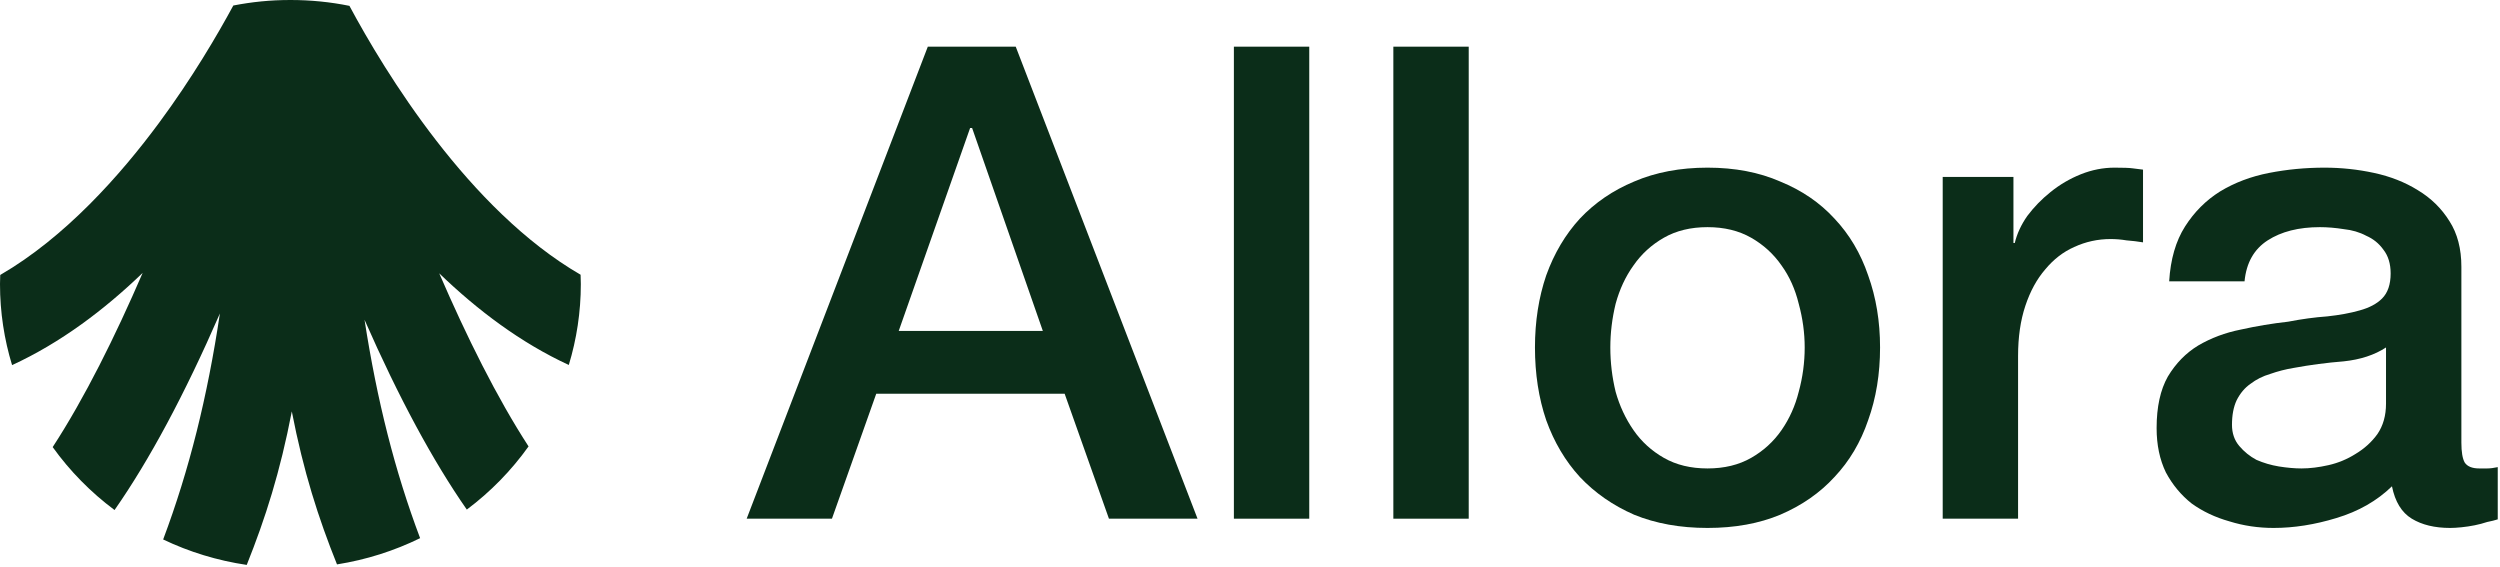
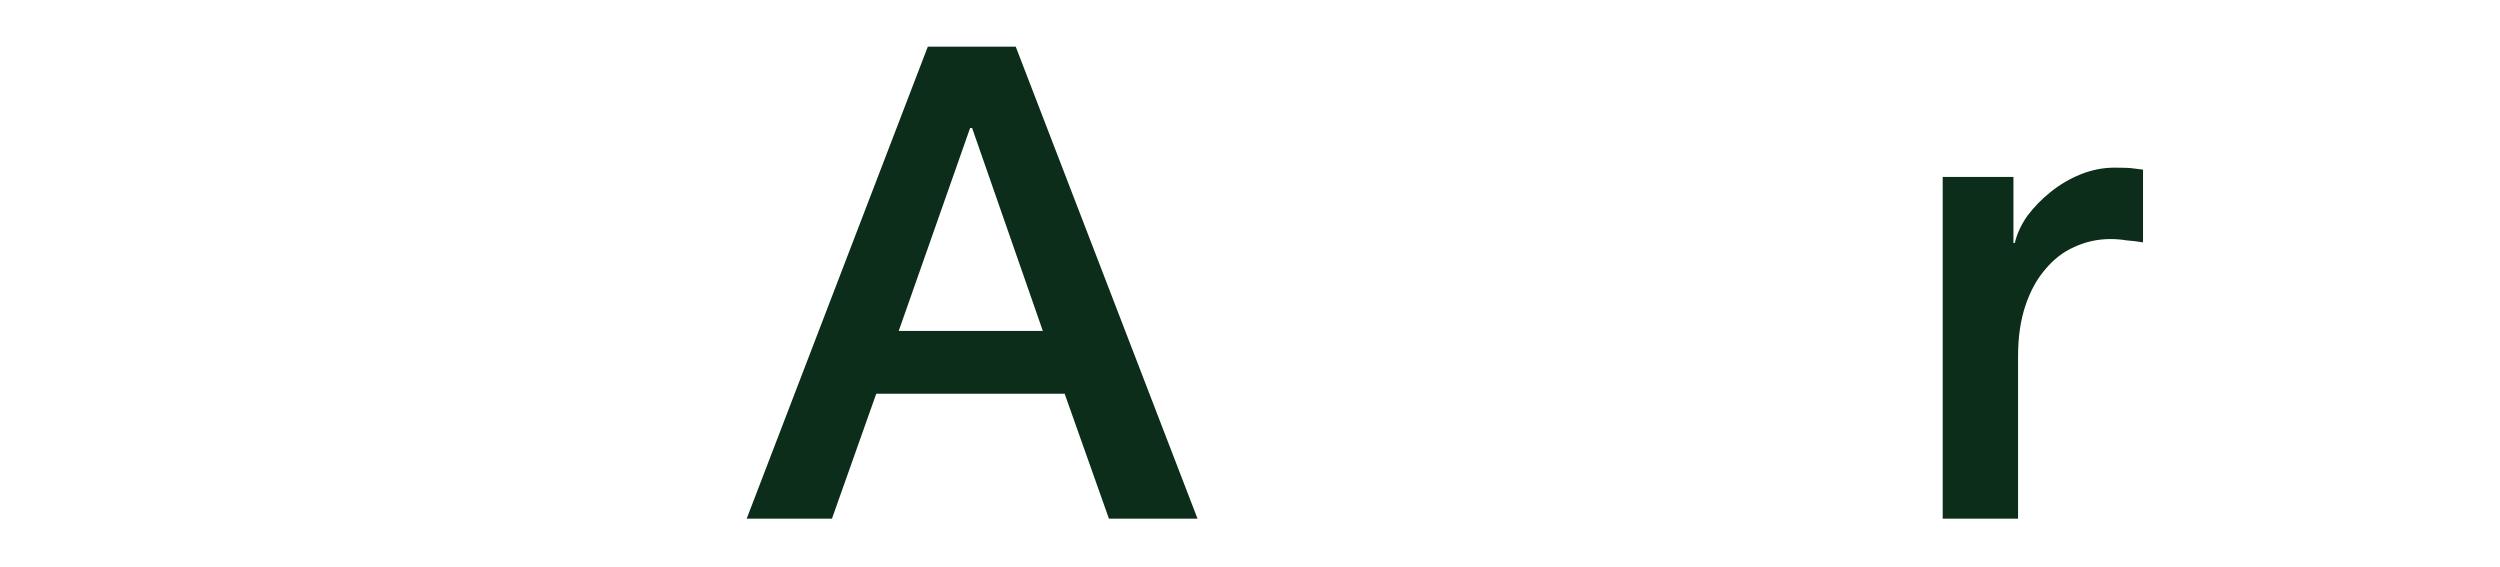
<svg xmlns="http://www.w3.org/2000/svg" width="750" height="170" viewBox="0 0 750 170" fill="none">
-   <path d="M170.641 109.483C172.976 101.797 174.248 93.651 174.248 85.214C174.248 84.277 174.213 83.357 174.178 82.419C140.67 63.025 115.404 21.474 104.828 1.756C99.112 0.597 93.188 0 87.124 0C81.06 0 75.536 0.58 69.995 1.653C65.273 10.379 57.659 23.417 47.657 36.932C36.122 52.526 19.585 71.171 0.07 82.488C0.035 83.391 0 84.294 0 85.214C0 93.668 1.272 101.831 3.624 109.535C18.104 102.871 31.243 93.003 42.795 81.874C34.553 100.945 25.37 119.453 15.804 134.127C20.962 141.319 27.235 147.694 34.362 153.011C44.816 138.047 55.376 118.363 65.97 94.043C62.224 119.062 56.787 140.962 48.946 161.839C56.718 165.554 65.151 168.162 74.02 169.474C79.631 155.465 84.057 141.541 87.542 123.424C91.045 141.473 95.488 155.363 101.099 169.321C109.933 167.923 118.314 165.231 126.034 161.447C118.454 141.319 113.122 120.22 109.358 95.934C119.639 119.317 129.902 138.32 140.043 152.875C147.17 147.54 153.425 141.132 158.566 133.923C149.069 119.3 139.956 100.928 131.766 81.993C143.232 93.054 156.248 102.854 170.624 109.483H170.641Z" fill="#0B2D19" />
-   <path d="M738.414 132.799C738.414 135.575 738.744 137.559 739.405 138.749C740.199 139.939 741.653 140.534 743.769 140.534C744.43 140.534 745.223 140.534 746.149 140.534C747.074 140.534 748.132 140.401 749.322 140.137V155.805C748.528 156.069 747.471 156.334 746.149 156.598C744.959 156.995 743.702 157.325 742.38 157.59C741.058 157.854 739.736 158.052 738.414 158.185C737.092 158.317 735.968 158.383 735.042 158.383C730.414 158.383 726.58 157.457 723.539 155.606C720.498 153.755 718.515 150.516 717.589 145.888C713.094 150.251 707.541 153.425 700.93 155.408C694.451 157.391 688.171 158.383 682.089 158.383C677.461 158.383 673.032 157.722 668.801 156.4C664.57 155.21 660.801 153.426 657.496 151.046C654.323 148.534 651.744 145.425 649.761 141.723C647.91 137.889 646.984 133.46 646.984 128.435C646.984 122.089 648.108 116.933 650.356 112.967C652.736 109 655.777 105.892 659.479 103.644C663.313 101.397 667.544 99.811 672.172 98.885C676.932 97.828 681.692 97.034 686.452 96.506C690.551 95.712 694.451 95.182 698.153 94.918C701.855 94.521 705.095 93.926 707.871 93.133C710.78 92.34 713.028 91.151 714.614 89.564C716.333 87.845 717.193 85.332 717.193 82.027C717.193 79.118 716.465 76.738 715.011 74.887C713.689 73.036 711.97 71.647 709.854 70.722C707.871 69.664 705.623 69.003 703.111 68.739C700.599 68.342 698.219 68.144 695.972 68.144C689.625 68.144 684.402 69.466 680.304 72.11C676.205 74.755 673.891 78.853 673.362 84.407H650.753C651.149 77.796 652.736 72.309 655.513 67.946C658.289 63.583 661.793 60.079 666.024 57.435C670.387 54.79 675.279 52.938 680.7 51.881C686.121 50.823 691.674 50.295 697.36 50.295C702.384 50.295 707.342 50.823 712.234 51.881C717.127 52.938 721.49 54.658 725.324 57.038C729.291 59.418 732.464 62.524 734.844 66.359C737.224 70.061 738.414 74.622 738.414 80.043V132.799ZM715.804 104.239C712.367 106.487 708.136 107.876 703.111 108.405C698.087 108.802 693.063 109.462 688.038 110.388C685.658 110.784 683.345 111.379 681.097 112.172C678.849 112.834 676.866 113.826 675.147 115.148C673.428 116.338 672.04 117.991 670.982 120.107C670.057 122.09 669.594 124.535 669.594 127.444C669.594 129.956 670.321 132.071 671.775 133.79C673.23 135.509 674.949 136.898 676.932 137.956C679.047 138.882 681.295 139.543 683.675 139.939C686.187 140.336 688.435 140.534 690.418 140.534C692.93 140.534 695.641 140.204 698.55 139.543C701.459 138.882 704.169 137.757 706.681 136.17C709.326 134.584 711.507 132.601 713.226 130.221C714.945 127.709 715.804 124.667 715.804 121.097V104.239Z" fill="#0B2D19" />
  <path d="M582.812 53.071H604.033V72.903H604.431C605.092 70.127 606.347 67.416 608.198 64.772C610.181 62.128 612.496 59.748 615.14 57.632C617.917 55.384 620.958 53.6 624.263 52.277C627.569 50.955 630.939 50.294 634.377 50.294C637.022 50.294 638.807 50.36 639.732 50.492C640.79 50.625 641.849 50.757 642.906 50.889V72.705C641.32 72.441 639.667 72.242 637.948 72.11C636.361 71.846 634.774 71.714 633.187 71.714C629.353 71.714 625.718 72.507 622.28 74.093C618.975 75.548 616.066 77.796 613.554 80.837C611.042 83.745 609.058 87.381 607.604 91.745C606.149 96.108 605.421 101.132 605.421 106.818V155.606H582.812V53.071Z" fill="#0B2D19" />
-   <path d="M512.253 158.383C504.055 158.383 496.717 157.061 490.239 154.416C483.892 151.64 478.471 147.872 473.976 143.112C469.612 138.352 466.241 132.666 463.861 126.055C461.613 119.444 460.489 112.172 460.489 104.239C460.489 96.438 461.613 89.232 463.861 82.622C466.241 76.011 469.612 70.326 473.976 65.566C478.471 60.806 483.892 57.103 490.239 54.459C496.717 51.682 504.055 50.295 512.253 50.295C520.451 50.295 527.723 51.682 534.069 54.459C540.548 57.103 545.969 60.806 550.332 65.566C554.827 70.326 558.199 76.011 560.447 82.622C562.827 89.232 564.017 96.438 564.017 104.239C564.017 112.172 562.827 119.444 560.447 126.055C558.199 132.666 554.827 138.352 550.332 143.112C545.969 147.872 540.548 151.64 534.069 154.416C527.723 157.061 520.451 158.383 512.253 158.383ZM512.253 140.534C517.277 140.534 521.641 139.476 525.343 137.36C529.045 135.245 532.086 132.468 534.466 129.03C536.846 125.593 538.565 121.758 539.622 117.527C540.812 113.164 541.407 108.735 541.407 104.239C541.407 99.876 540.812 95.513 539.622 91.15C538.565 86.786 536.846 82.953 534.466 79.648C532.086 76.21 529.045 73.433 525.343 71.318C521.641 69.202 517.277 68.144 512.253 68.144C507.229 68.144 502.865 69.202 499.163 71.318C495.461 73.433 492.42 76.21 490.04 79.648C487.66 82.953 485.875 86.786 484.685 91.15C483.628 95.513 483.099 99.876 483.099 104.239C483.099 108.735 483.628 113.164 484.685 117.527C485.875 121.758 487.66 125.593 490.04 129.03C492.42 132.468 495.461 135.245 499.163 137.36C502.865 139.476 507.229 140.534 512.253 140.534Z" fill="#0B2D19" />
-   <path d="M418.005 14H440.615V155.606H418.005V14Z" fill="#0B2D19" />
-   <path d="M370.166 14H392.776V155.606H370.166V14Z" fill="#0B2D19" />
  <path d="M278.342 14H304.72L359.26 155.606H332.684L319.396 118.122H262.872L249.584 155.606H224L278.342 14ZM269.615 99.281H312.851L291.63 38.394H291.035L269.615 99.281Z" fill="#0B2D19" />
</svg>